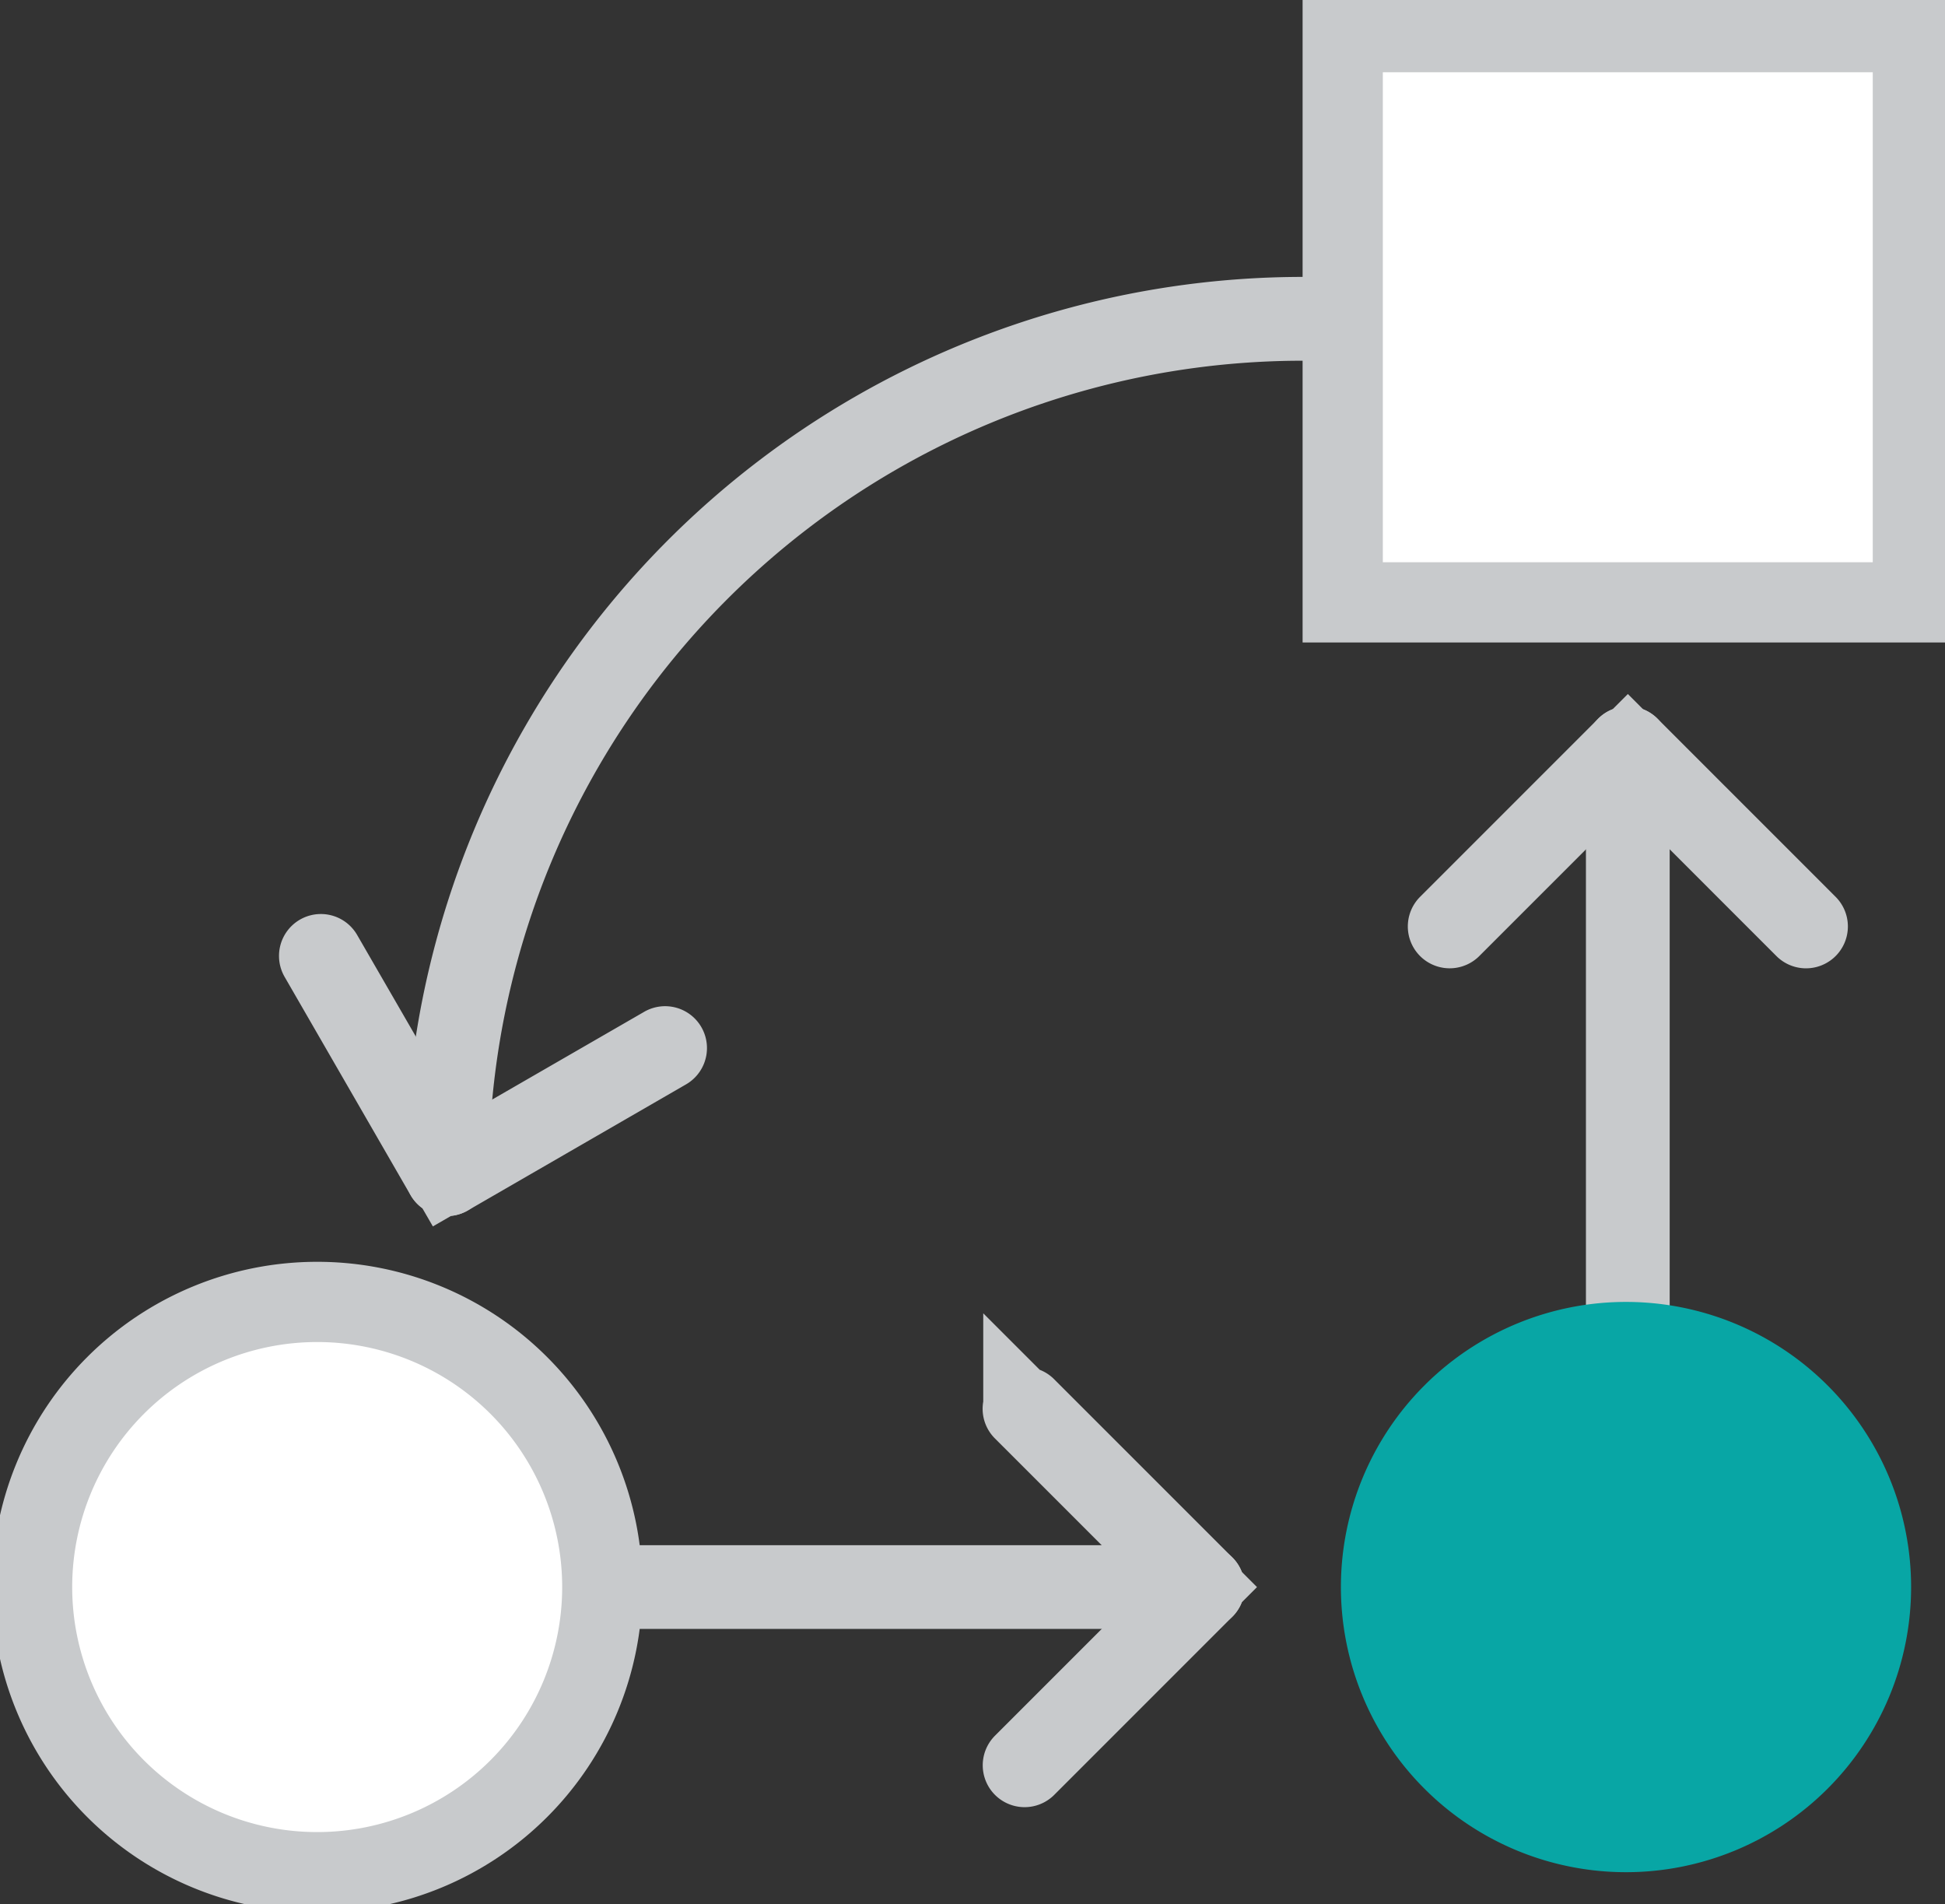
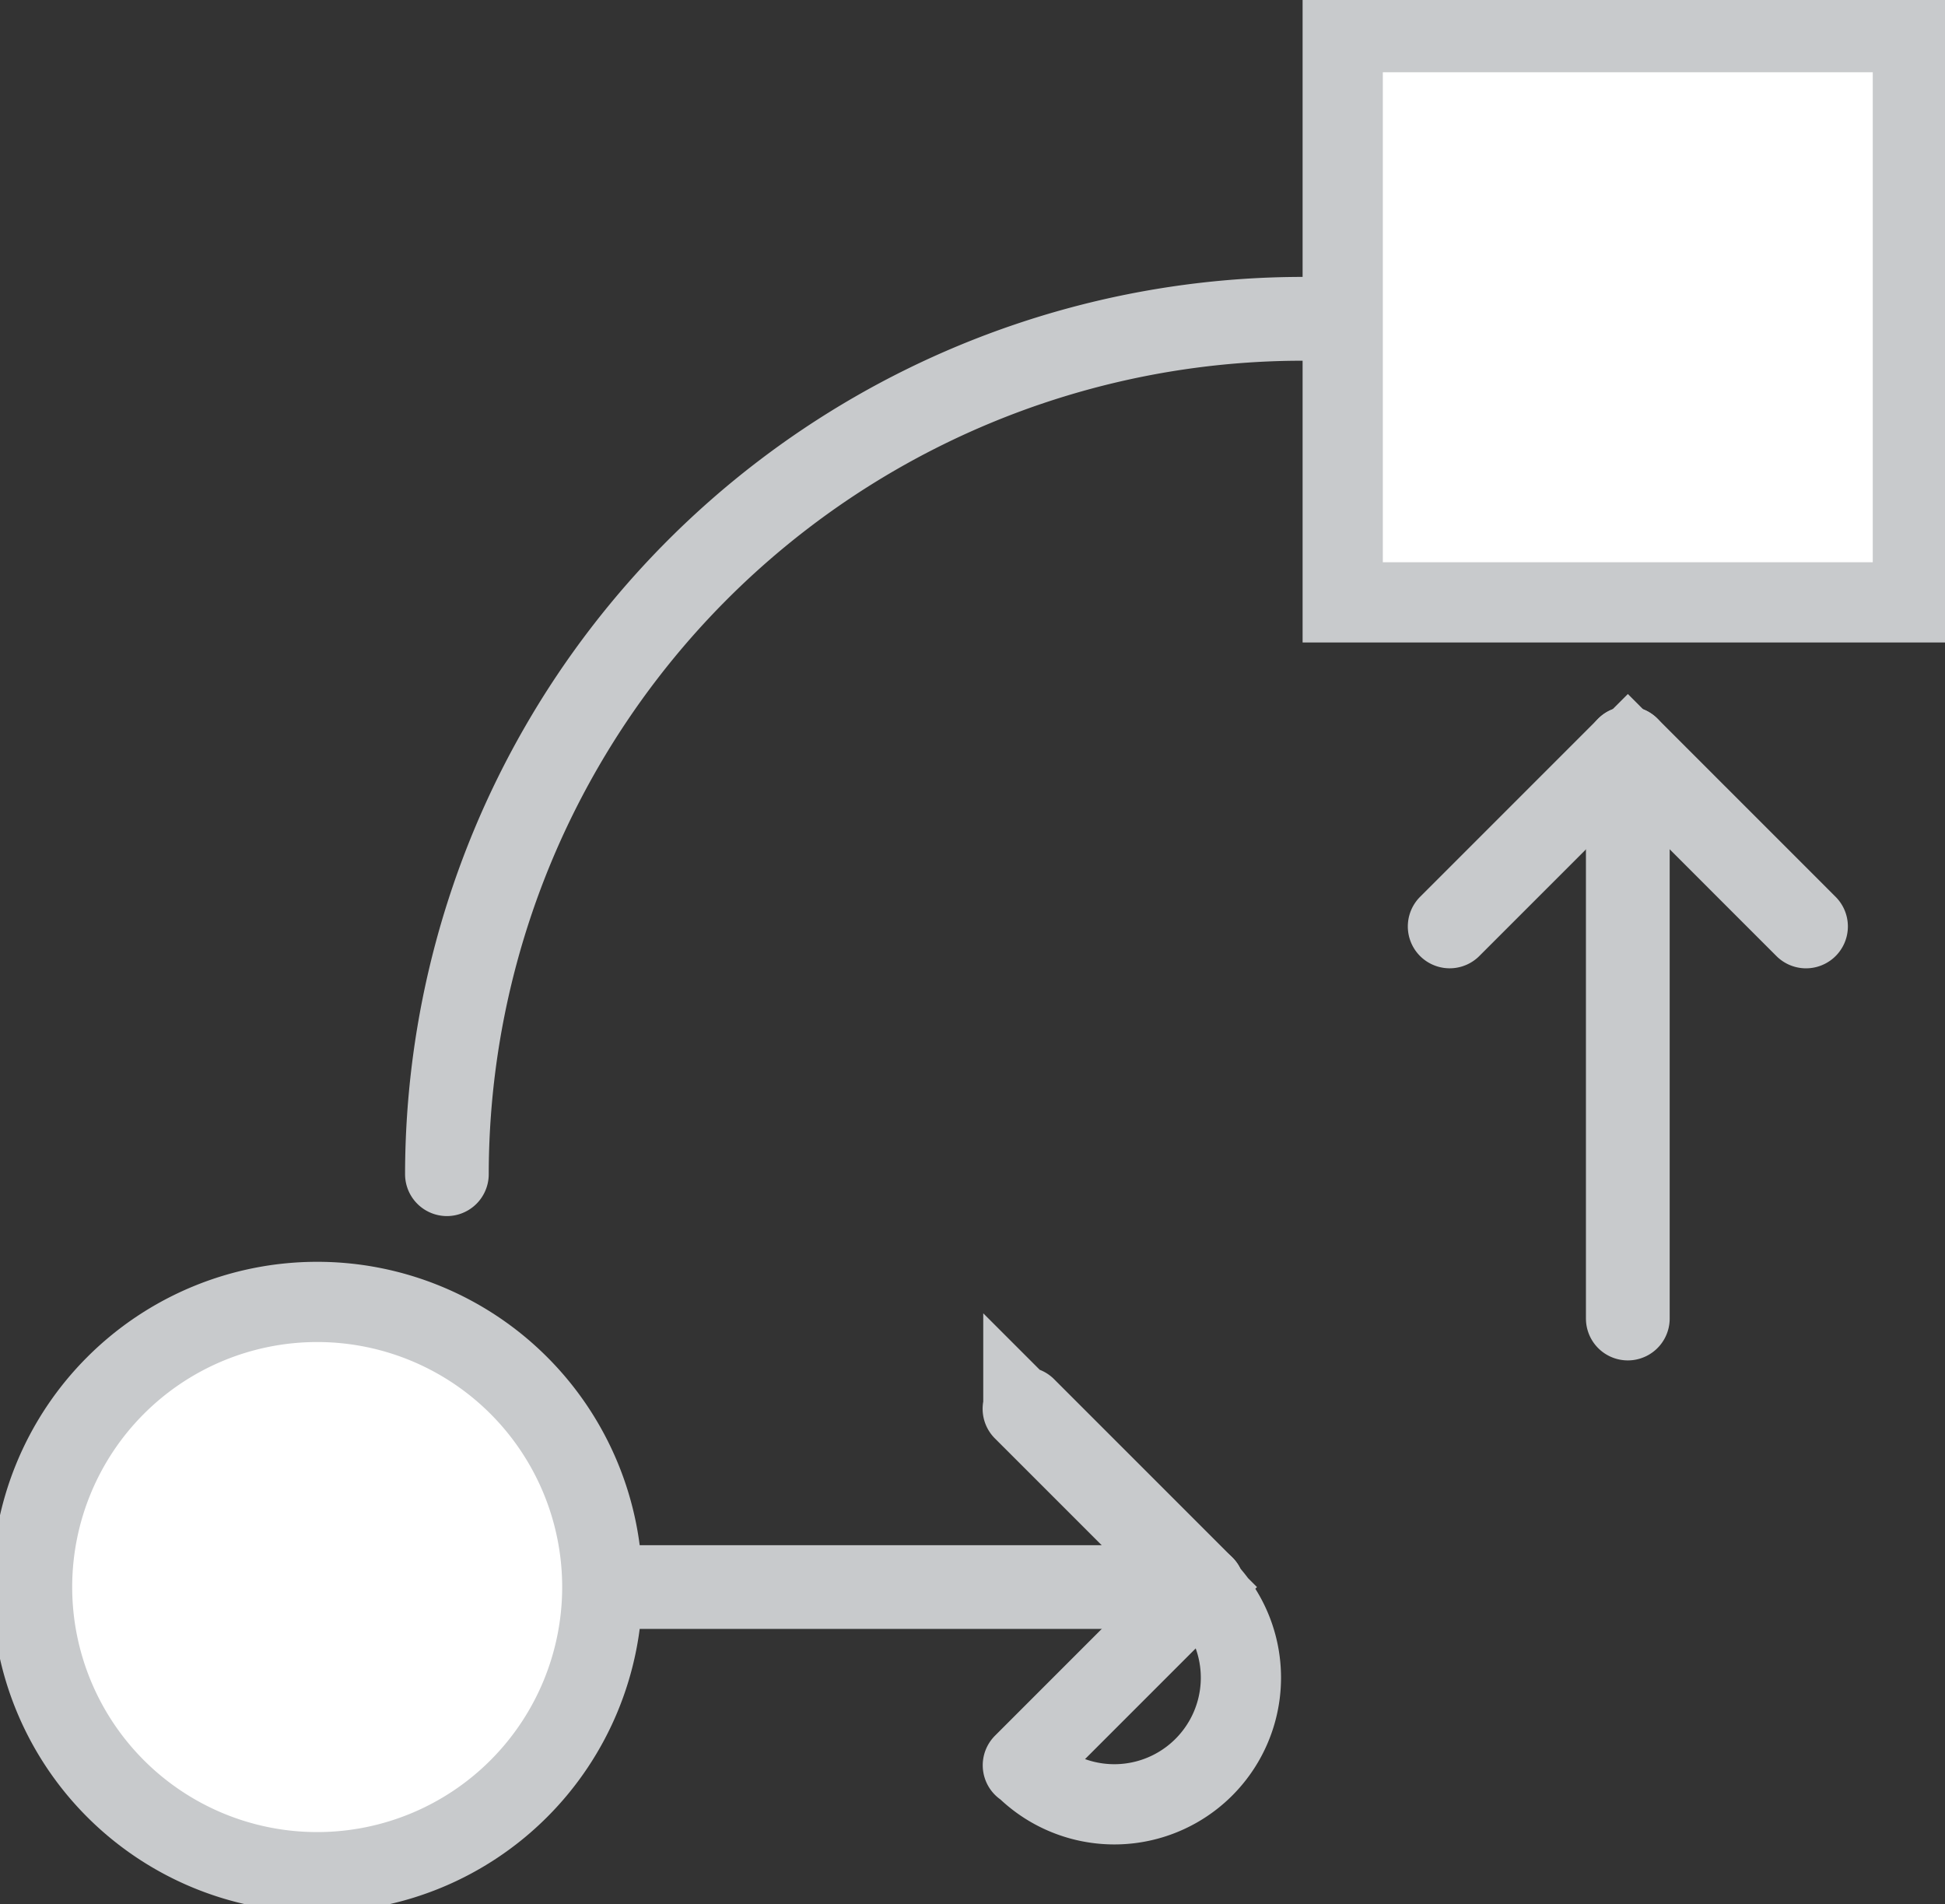
<svg xmlns="http://www.w3.org/2000/svg" width="48.492" height="47.472" viewBox="0 0 48.492 47.472">
  <rect x="0" y="0" width="48.492" height="47.472" fill="#333333" stroke="none" />
  <defs>
    <clipPath id="clip-path">
      <rect id="Rectangle_269" data-name="Rectangle 269" width="48.492" height="47.472" fill="none" />
    </clipPath>
  </defs>
  <g id="Group_451" data-name="Group 451" transform="translate(0 0)">
    <rect id="Rectangle_267" data-name="Rectangle 267" width="14.215" height="14.215" transform="translate(33.476 0.801)" fill="#fff" />
    <g id="Group_450" data-name="Group 450" transform="translate(0 0)">
      <g id="Group_449" data-name="Group 449" clip-path="url(#clip-path)">
        <rect id="Rectangle_268" data-name="Rectangle 268" width="14.215" height="14.215" transform="translate(33.476 0.801)" fill="none" stroke="#c8cacc" stroke-miterlimit="10" stroke-width="2" />
        <path id="Path_513" data-name="Path 513" d="M15.215,47.627a7.108,7.108,0,1,1-7.108-7.108,7.108,7.108,0,0,1,7.108,7.108" transform="translate(-0.199 -8.064)" fill="#fff" />
        <path id="Path_514" data-name="Path 514" d="M15.215,47.627a7.108,7.108,0,1,1-7.108-7.108A7.108,7.108,0,0,1,15.215,47.627Z" transform="translate(-0.199 -8.064)" fill="none" stroke="#c8cacc" stroke-miterlimit="10" stroke-width="2" />
        <path id="Path_515" data-name="Path 515" d="M33.894,49.426H19.679a.045.045,0,0,1-.045-.044.044.044,0,0,1,.045-.044H33.894a.044.044,0,0,1,.044.044A.044.044,0,0,1,33.894,49.426Z" transform="translate(-3.907 -9.819)" fill="none" stroke="#c8cacc" stroke-miterlimit="10" stroke-width="2" />
        <path id="Path_516" data-name="Path 516" d="M50.656,37.537a.044.044,0,0,1-.044-.044V23.277a.044.044,0,0,1,.088,0V37.493A.044.044,0,0,1,50.656,37.537Z" transform="translate(-10.072 -4.624)" fill="none" stroke="#c8cacc" stroke-miterlimit="10" stroke-width="2" />
        <path id="Path_517" data-name="Path 517" d="M13.9,31.279a.044.044,0,0,1-.044-.044A21.392,21.392,0,0,1,35.221,9.867a.044.044,0,0,1,0,.089A21.3,21.3,0,0,0,13.942,31.235.044.044,0,0,1,13.9,31.279Z" transform="translate(-2.757 -1.964)" fill="none" stroke="#c8cacc" stroke-miterlimit="10" stroke-width="2" />
-         <path id="Path_518" data-name="Path 518" d="M31.88,52.765a.044.044,0,0,1-.031-.075l4.411-4.411-4.411-4.411a.044.044,0,1,1,.062-.062l4.442,4.442a.044.044,0,0,1,0,.062l-4.442,4.442A.044.044,0,0,1,31.88,52.765Z" transform="translate(-6.335 -8.715)" fill="none" stroke="#c8cacc" stroke-miterlimit="10" stroke-width="2" />
+         <path id="Path_518" data-name="Path 518" d="M31.88,52.765a.044.044,0,0,1-.031-.075l4.411-4.411-4.411-4.411a.044.044,0,1,1,.062-.062l4.442,4.442a.044.044,0,0,1,0,.062A.044.044,0,0,1,31.88,52.765Z" transform="translate(-6.335 -8.715)" fill="none" stroke="#c8cacc" stroke-miterlimit="10" stroke-width="2" />
        <path id="Path_519" data-name="Path 519" d="M53.995,27.763a.044.044,0,0,1-.031-.013l-4.411-4.411-4.411,4.411a.045.045,0,0,1-.062,0,.044.044,0,0,1,0-.062l4.442-4.442a.044.044,0,0,1,.062,0l4.442,4.442a.044.044,0,0,1-.031.075Z" transform="translate(-8.968 -4.624)" fill="none" stroke="#c8cacc" stroke-miterlimit="10" stroke-width="2" />
-         <path id="Path_520" data-name="Path 520" d="M13.118,35.225l-.011,0a.043.043,0,0,1-.027-.02L9.939,29.762a.045.045,0,0,1,.016-.061.044.044,0,0,1,.06.016l3.12,5.4L18.536,32a.043.043,0,0,1,.061.015.045.045,0,0,1-.016.061L13.14,35.219A.037.037,0,0,1,13.118,35.225Z" transform="translate(-1.977 -5.91)" fill="none" stroke="#c8cacc" stroke-miterlimit="10" stroke-width="2" />
-         <path id="Path_521" data-name="Path 521" d="M55.953,47.627a7.108,7.108,0,1,1-7.108-7.108,7.108,7.108,0,0,1,7.108,7.108" transform="translate(-8.306 -8.064)" fill="#08a6a5" />
      </g>
    </g>
  </g>
</svg>